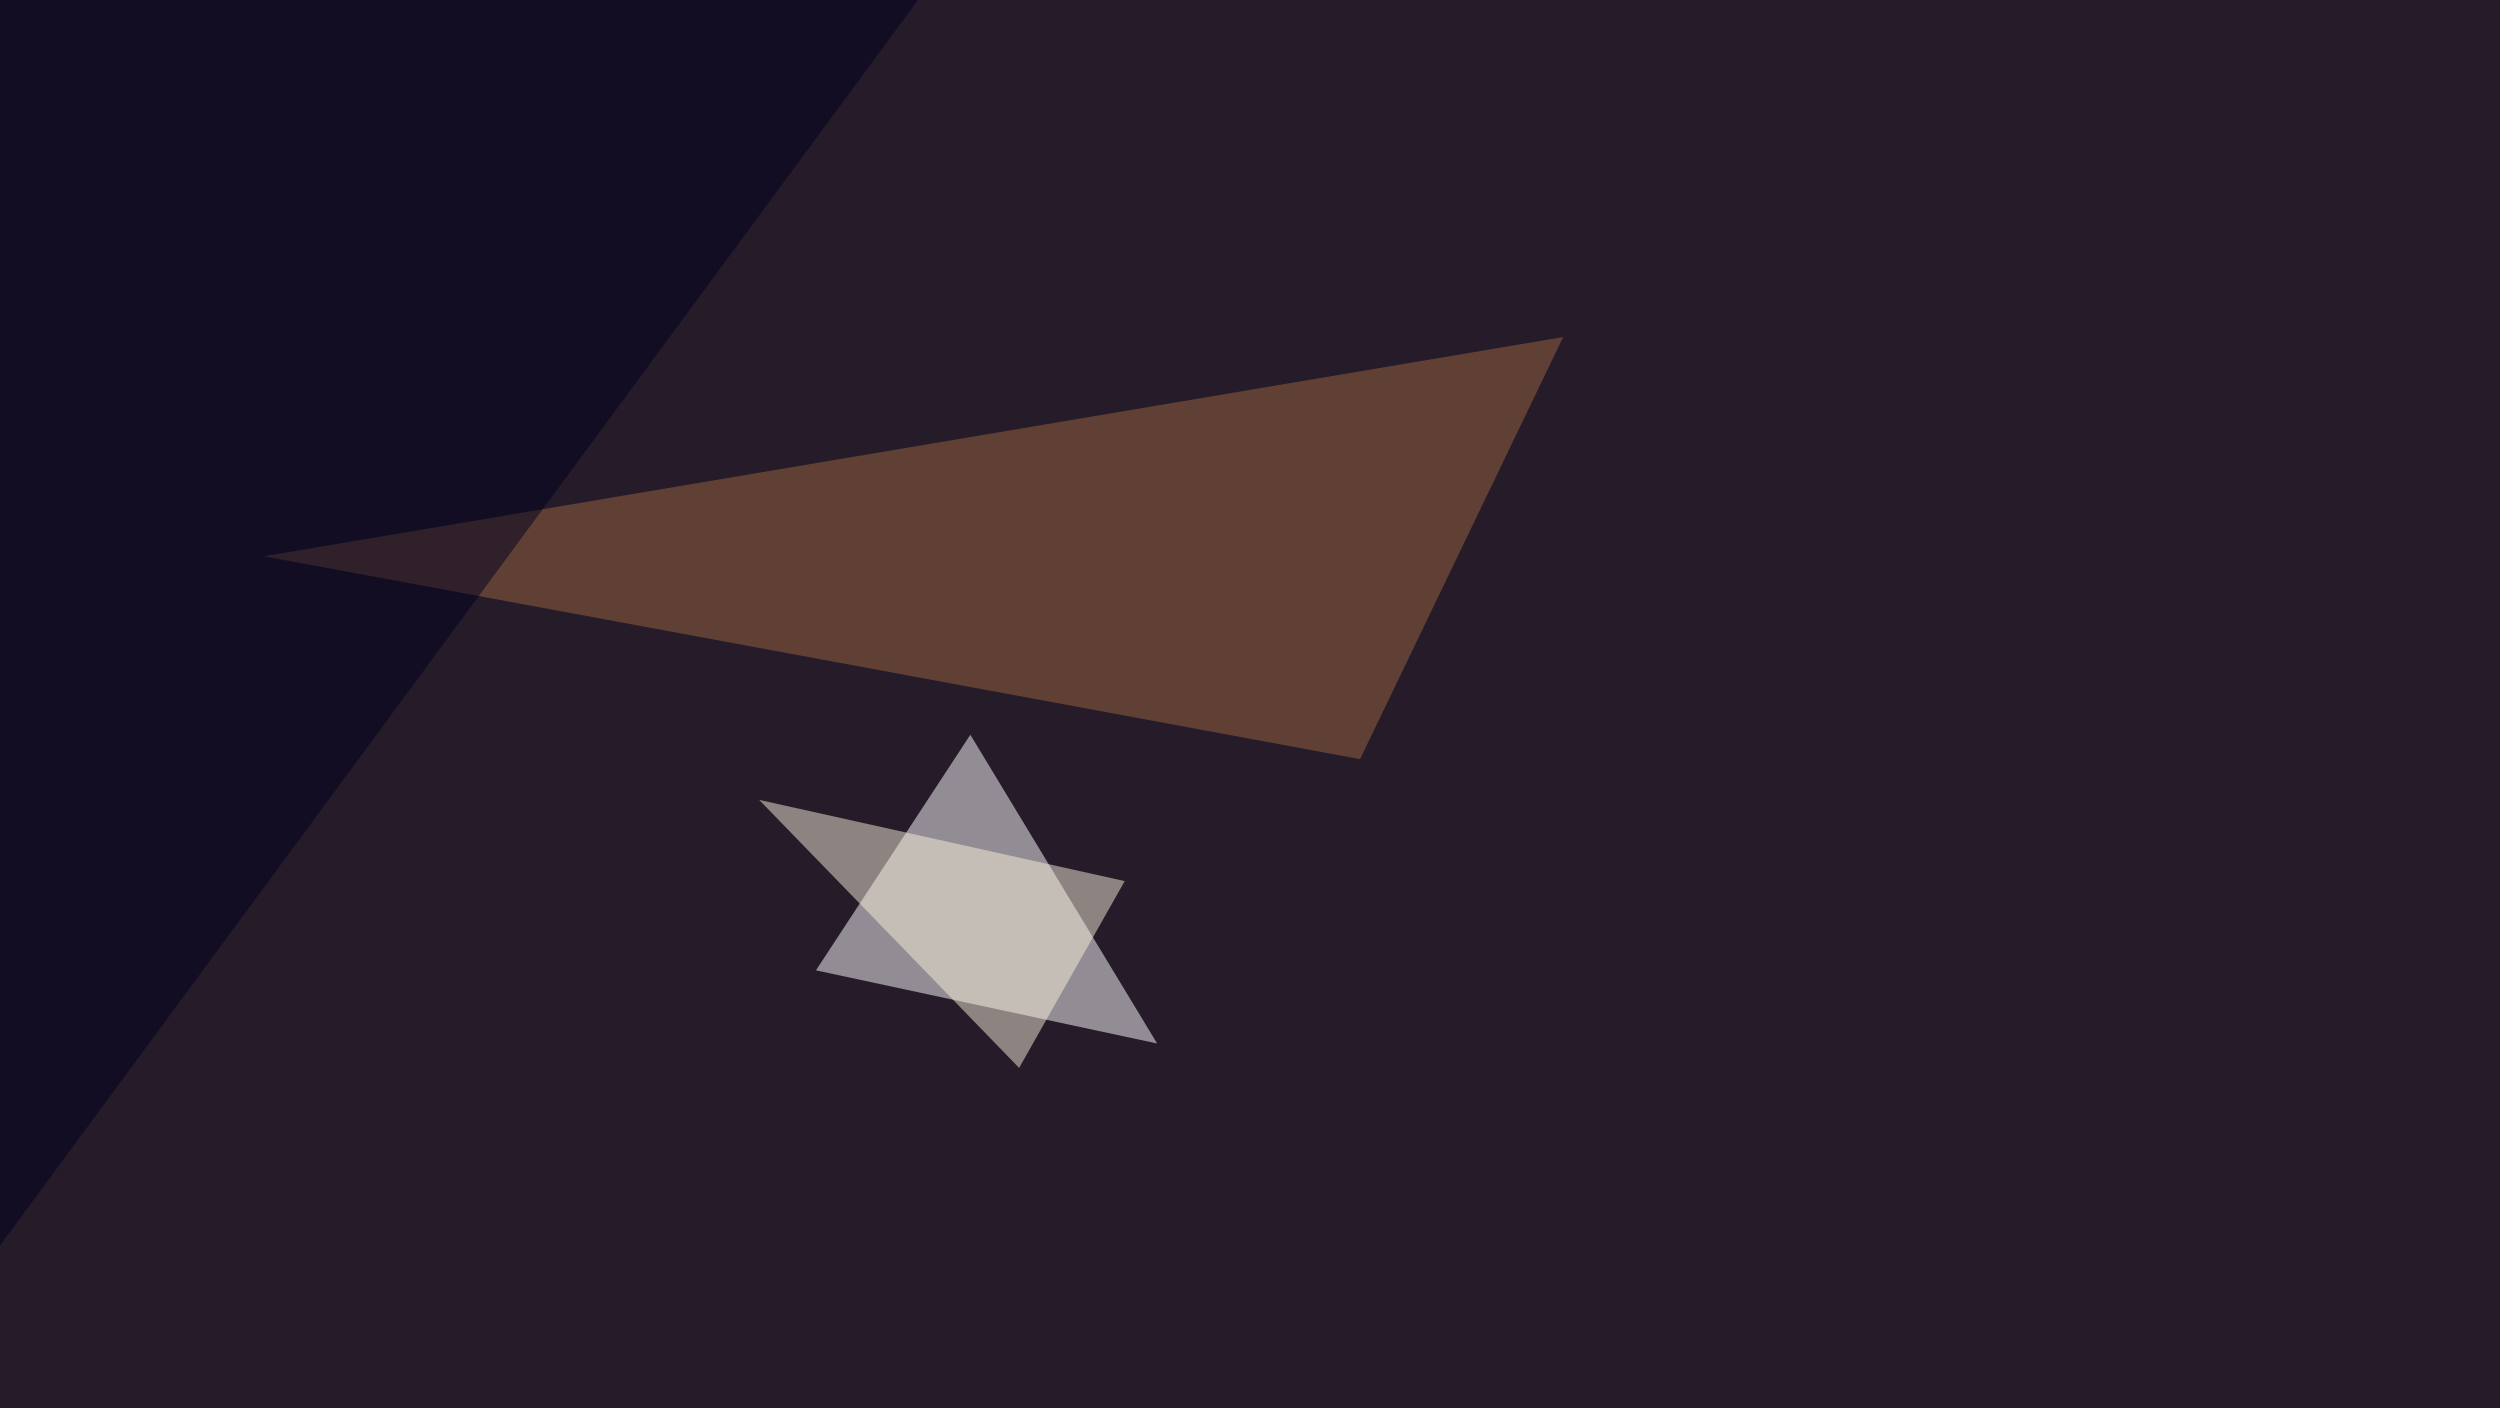
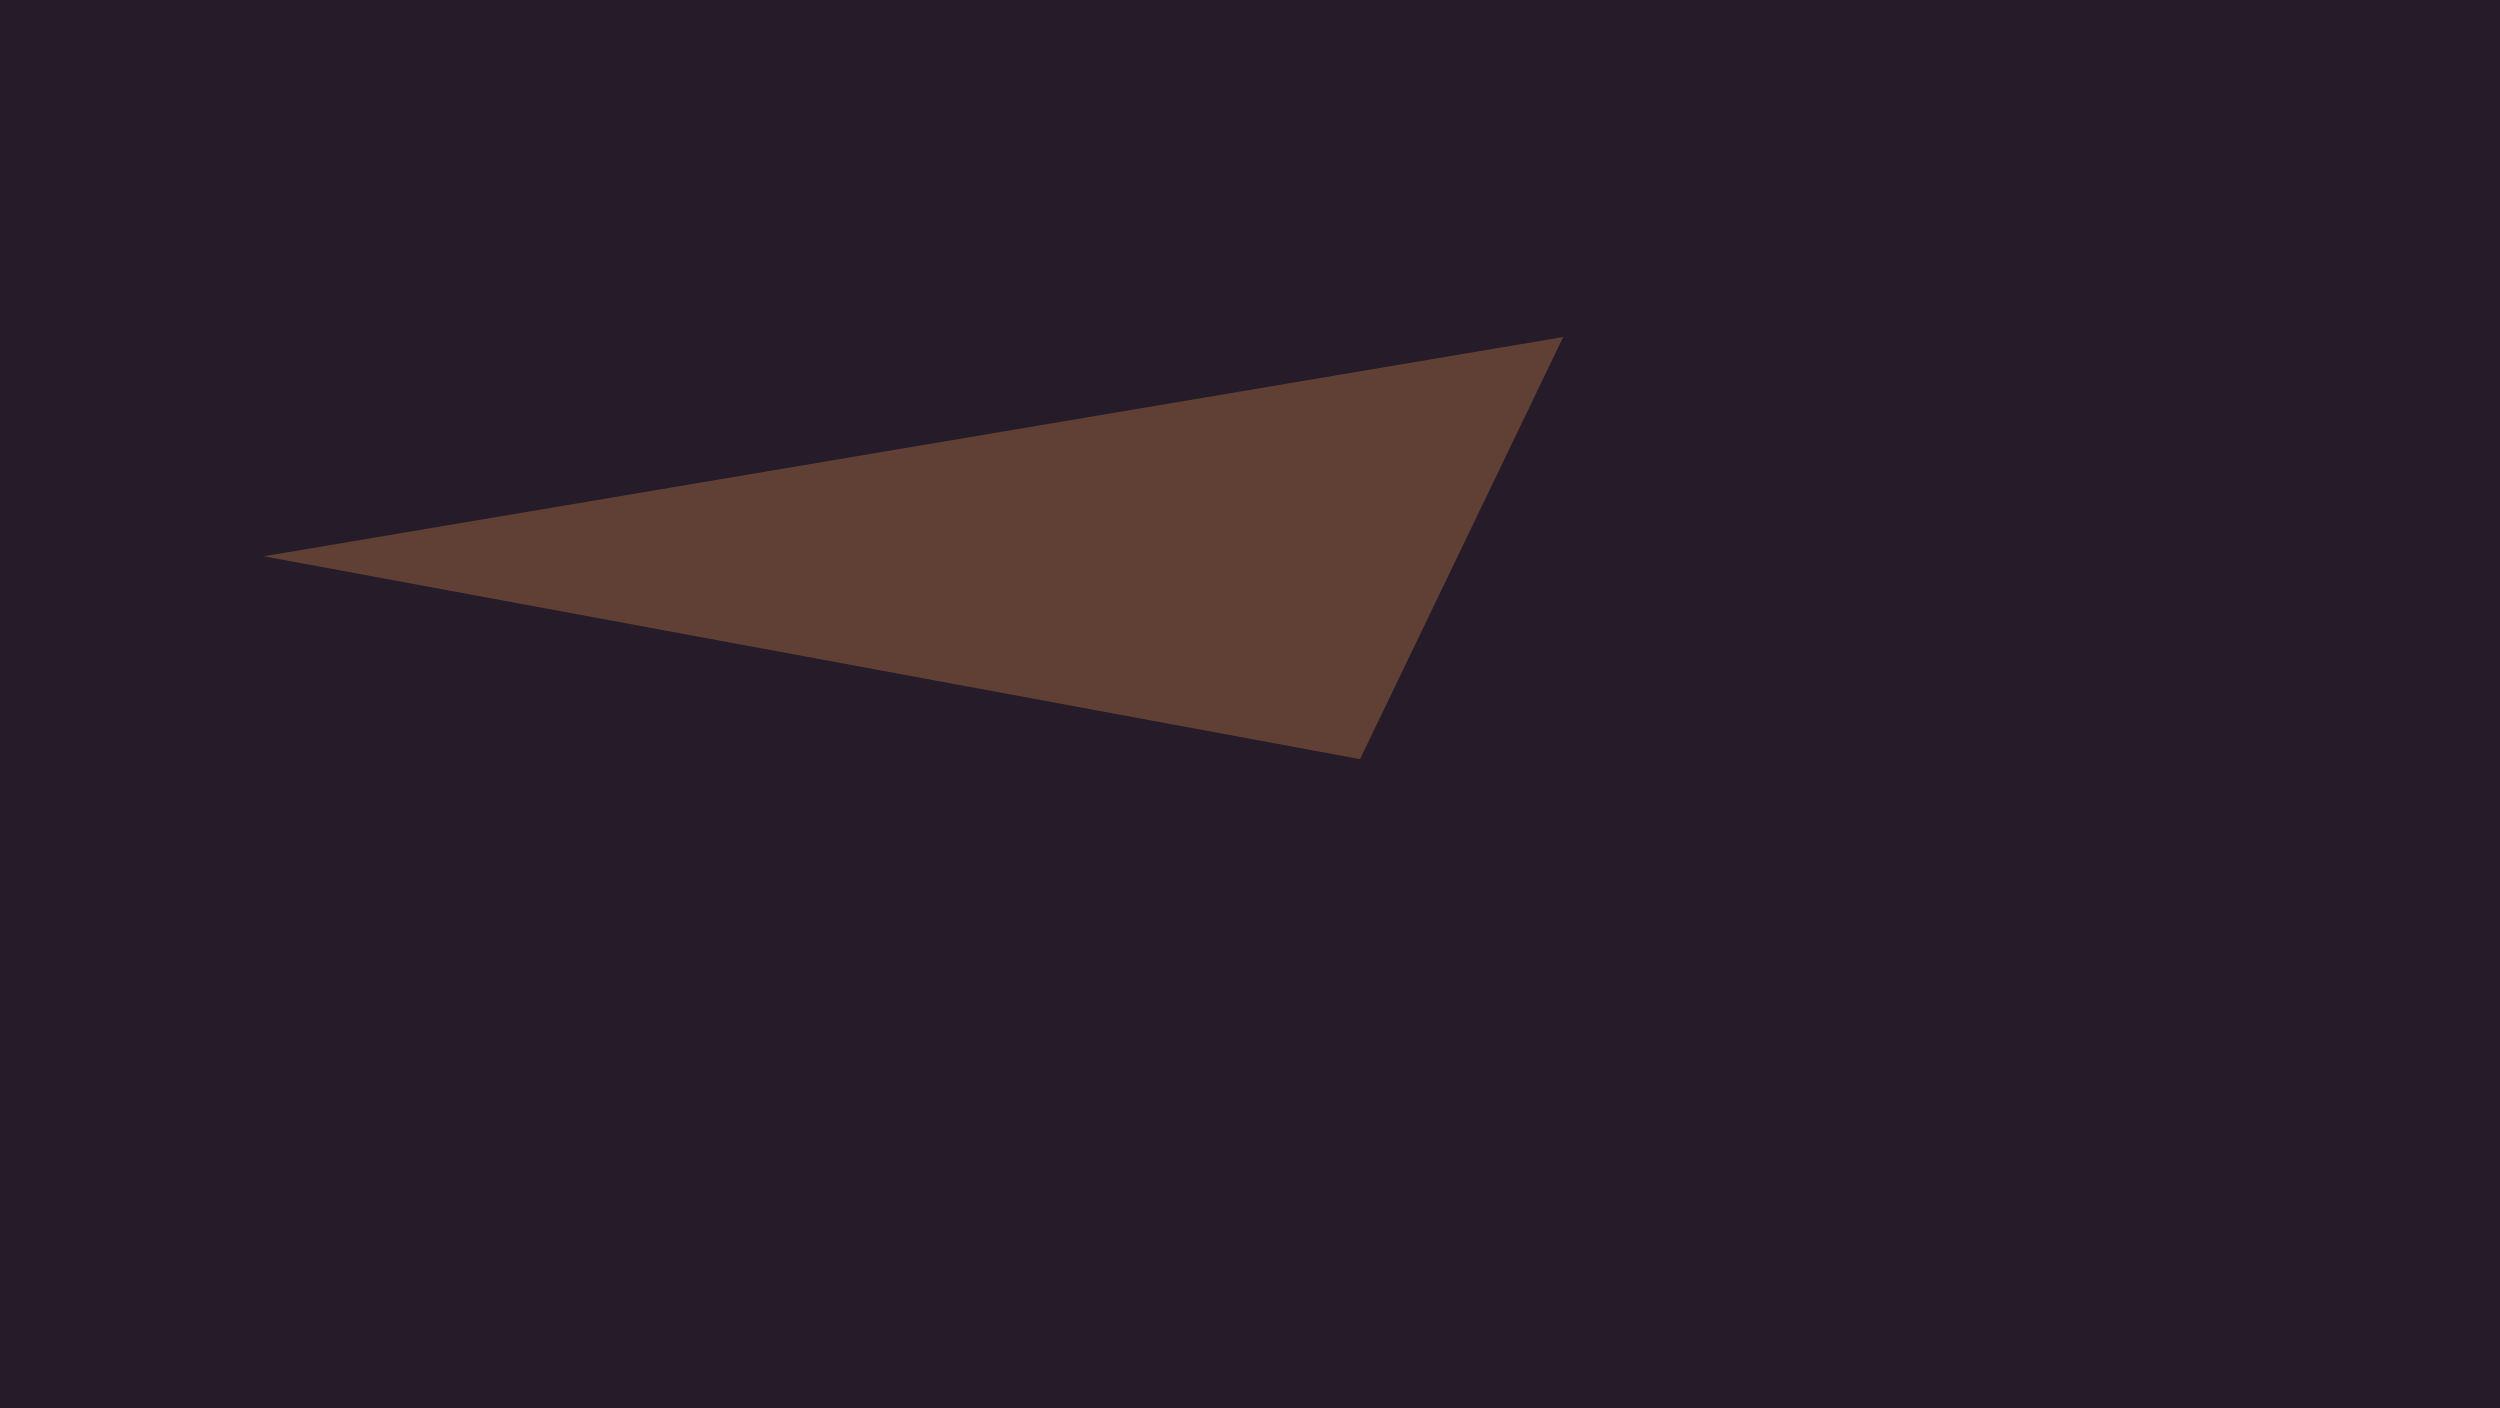
<svg xmlns="http://www.w3.org/2000/svg" width="902" height="508">
  <filter id="a">
    <feGaussianBlur stdDeviation="55" />
  </filter>
  <rect width="100%" height="100%" fill="#251b29" />
  <g filter="url(#a)">
    <g fill-opacity=".5">
-       <path fill="#fff" d="M294.4 350.1l55.7-85 67.4 111.4z" />
      <path fill="#9c6742" d="M564 121.6l-73.3 152.3-395.5-73.2z" />
-       <path fill="#f7eeda" d="M367.7 385.3l-93.8-96.7 131.9 29.3z" />
-       <path fill="#01001e" d="M364.7-45.4L-13.2 467.3-45.4-45.4z" />
    </g>
  </g>
</svg>